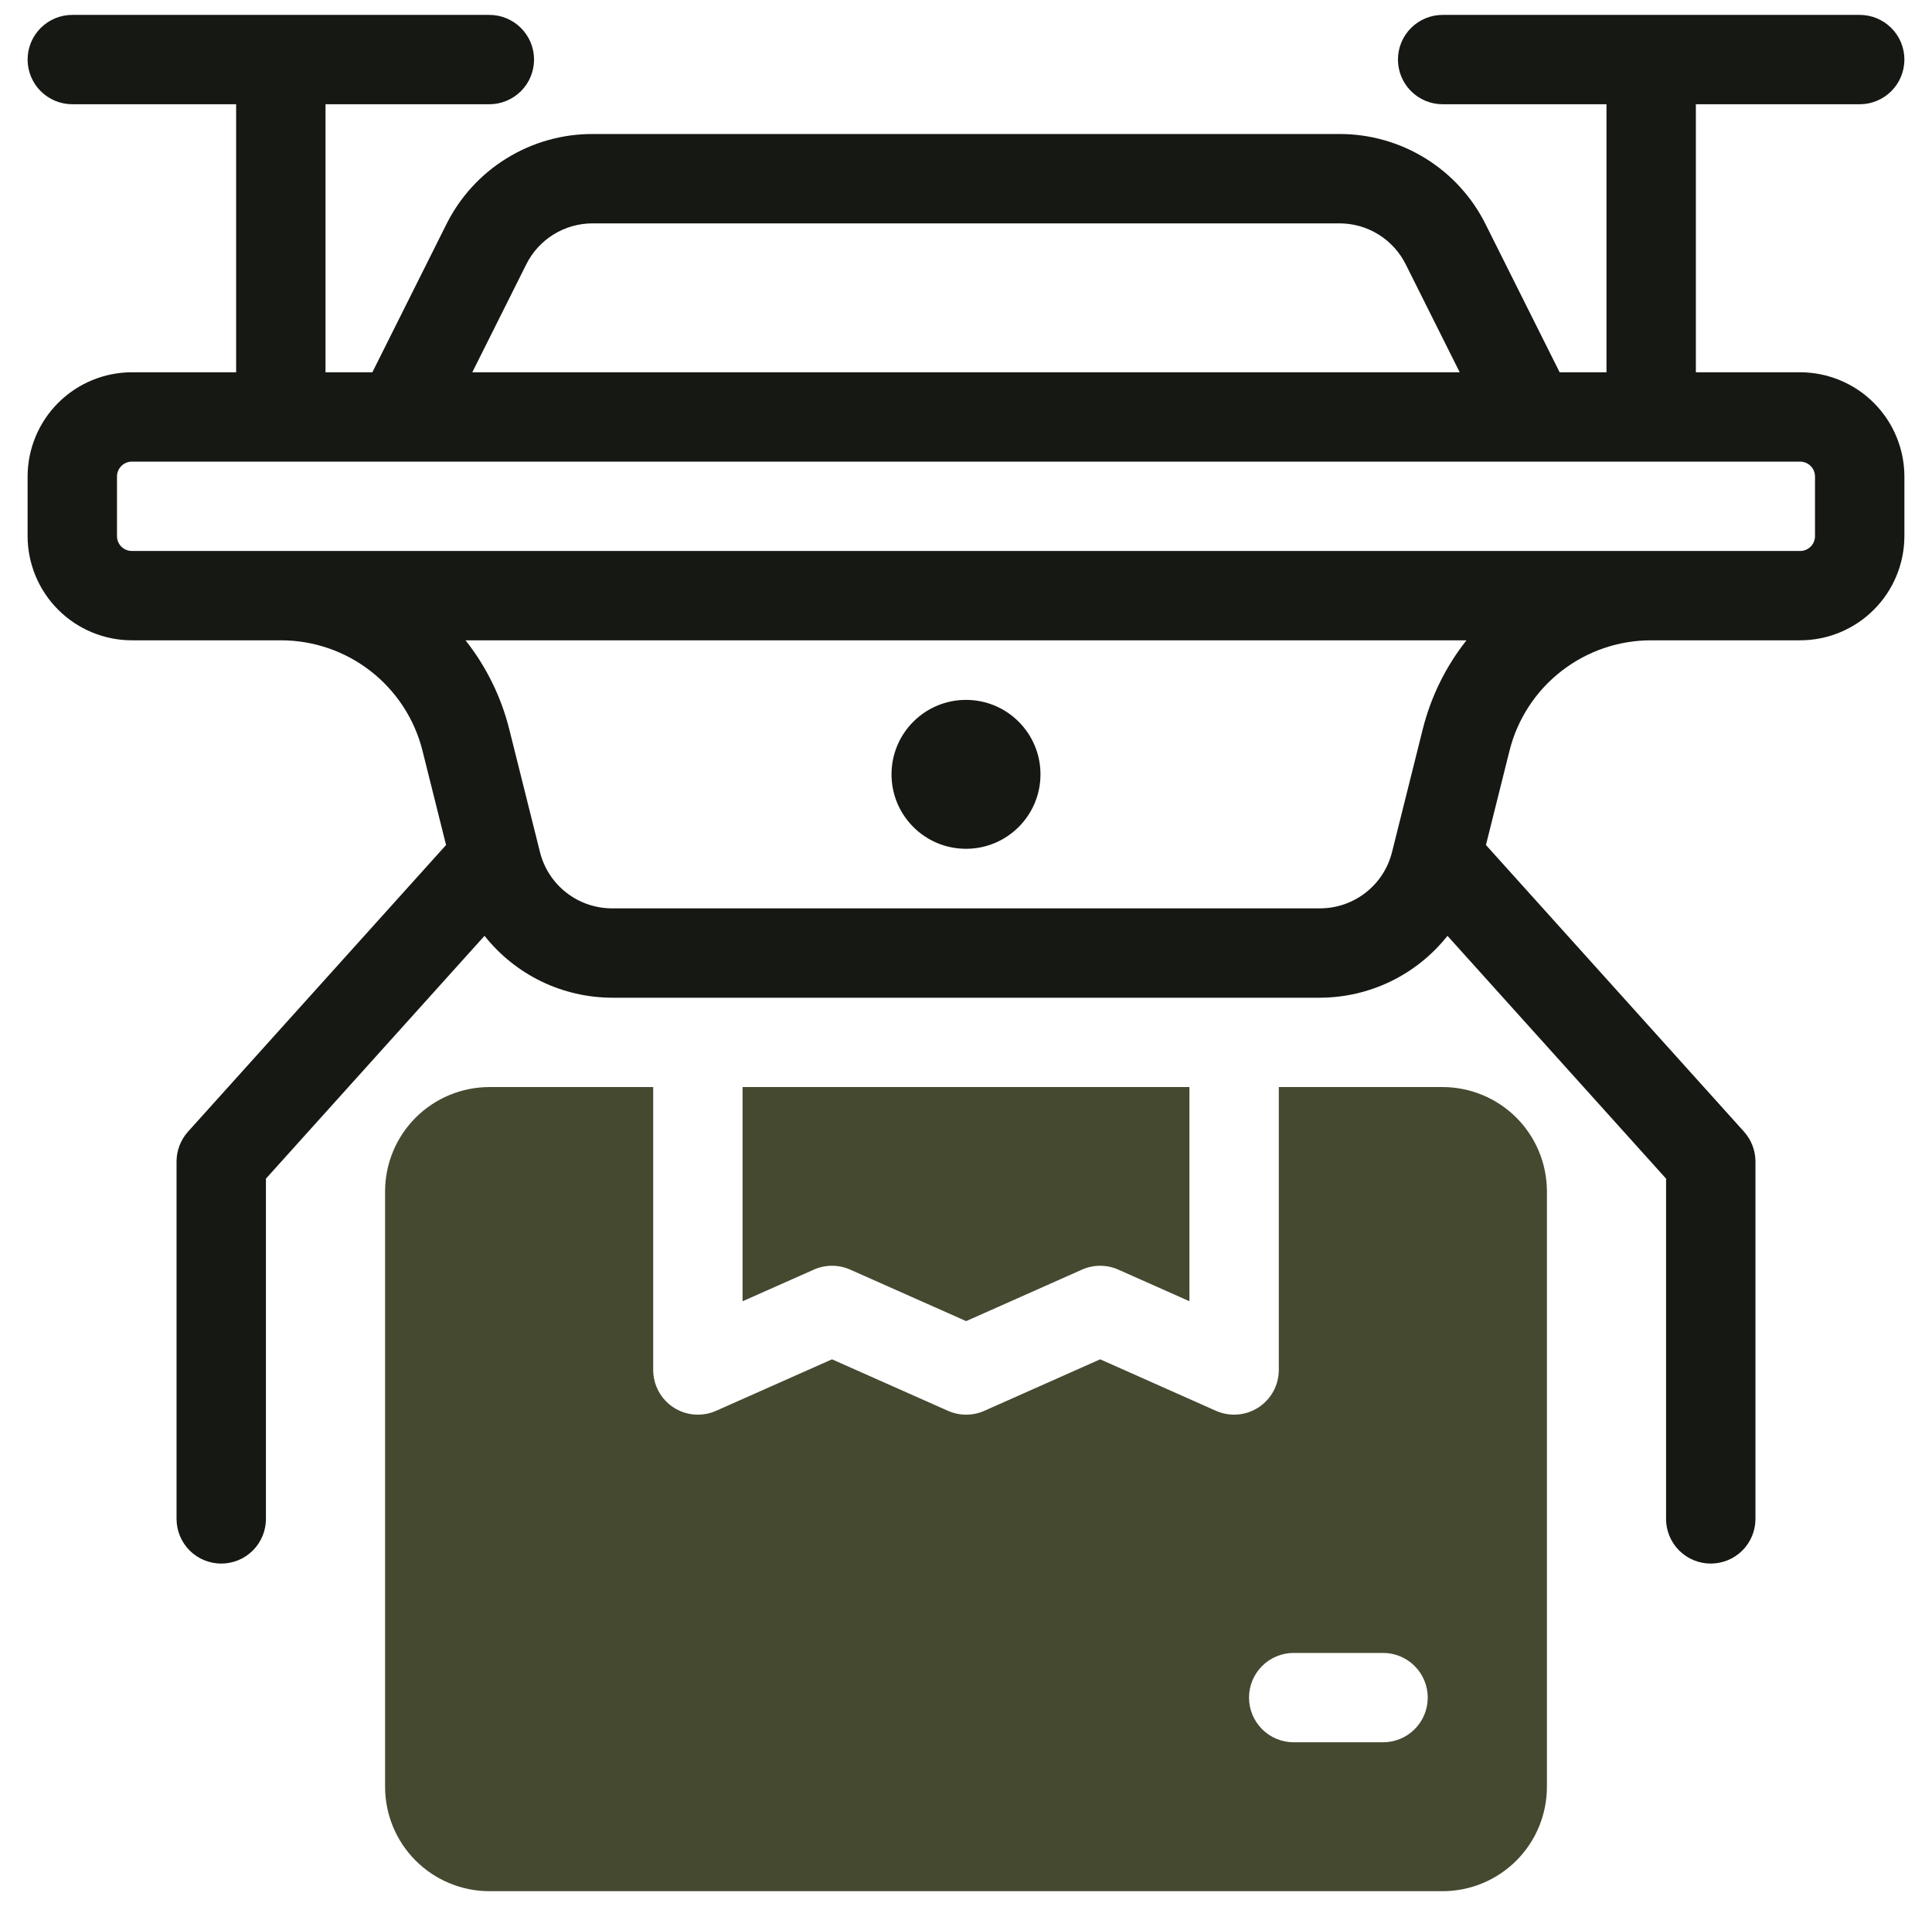
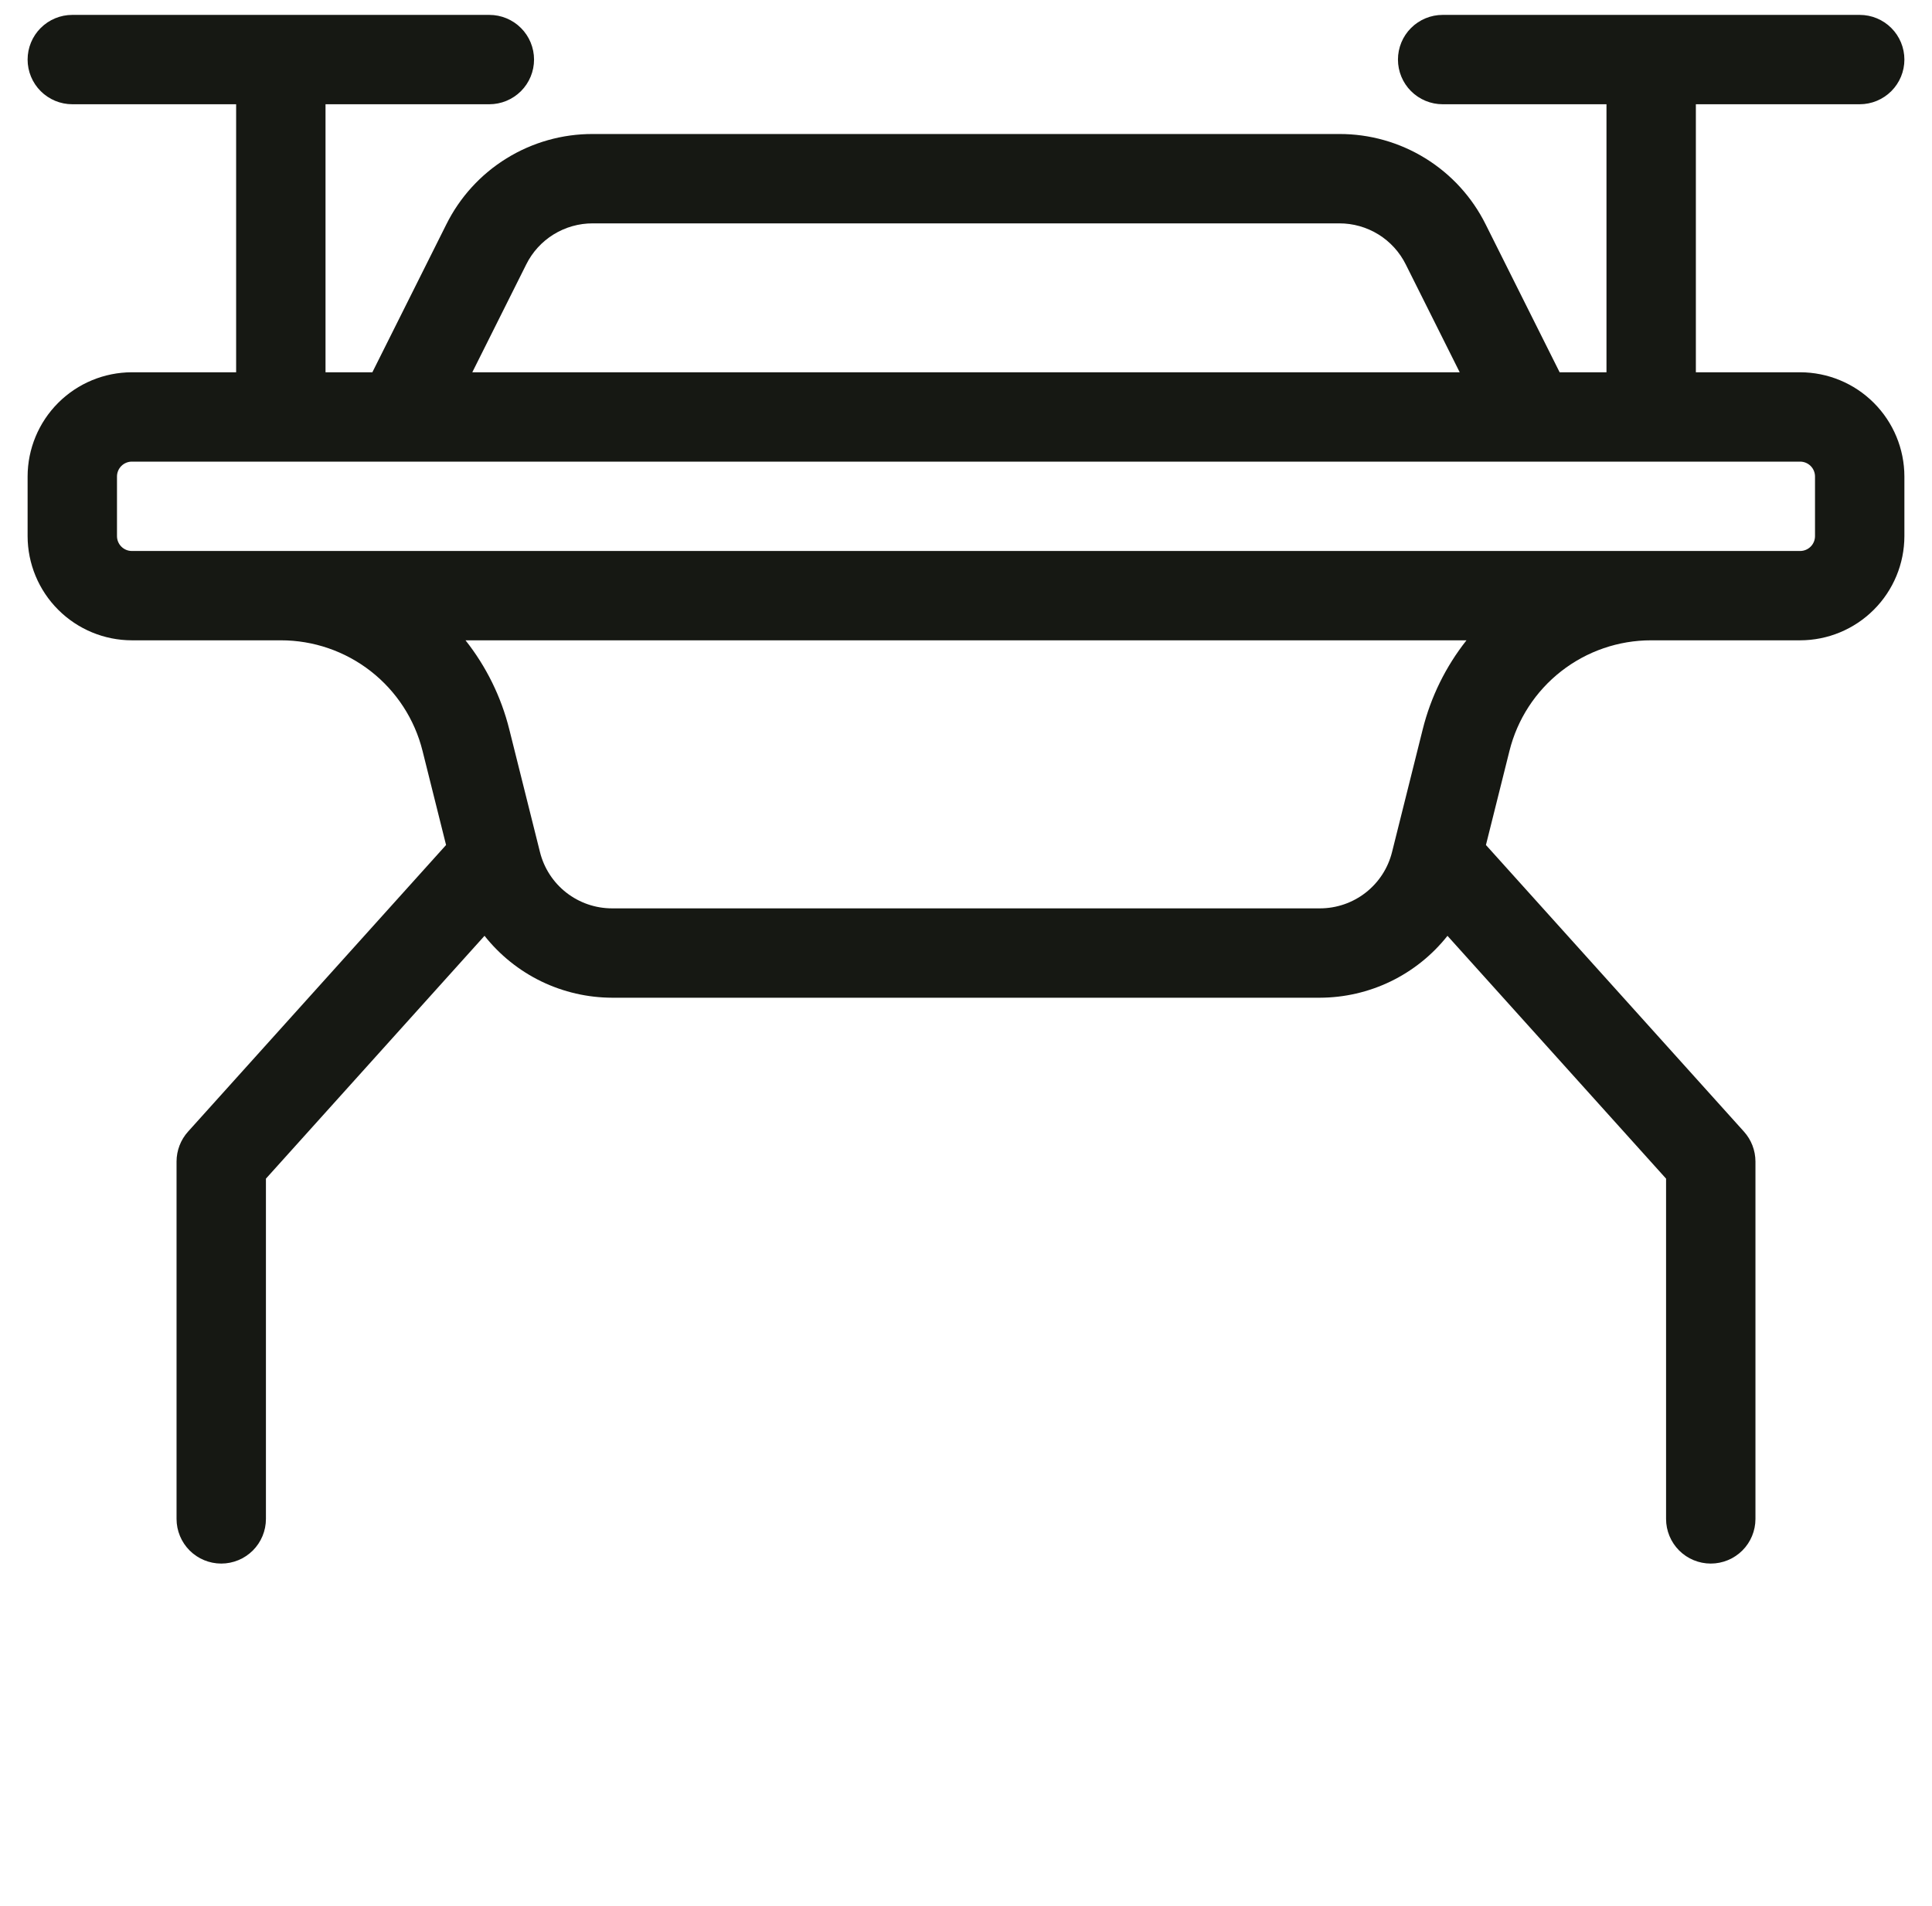
<svg xmlns="http://www.w3.org/2000/svg" width="76" height="75" viewBox="0 0 76 75" fill="none">
  <path d="M70.812 14.648H66.711V4.102H73.156C73.623 4.102 74.07 3.916 74.399 3.587C74.729 3.257 74.914 2.81 74.914 2.344C74.914 1.878 74.729 1.43 74.399 1.101C74.07 0.771 73.623 0.586 73.156 0.586H56.75C56.284 0.586 55.837 0.771 55.507 1.101C55.177 1.43 54.992 1.878 54.992 2.344C54.992 2.81 55.177 3.257 55.507 3.587C55.837 3.916 56.284 4.102 56.75 4.102H63.195V14.648H61.352L58.446 8.837C57.914 7.763 57.092 6.861 56.073 6.231C55.054 5.601 53.879 5.269 52.681 5.273H23.319C22.121 5.269 20.946 5.601 19.927 6.231C18.908 6.86 18.086 7.763 17.554 8.836L14.648 14.648H12.805V4.102H19.25C19.716 4.102 20.163 3.916 20.493 3.587C20.823 3.257 21.008 2.81 21.008 2.344C21.008 1.878 20.823 1.43 20.493 1.101C20.163 0.771 19.716 0.586 19.25 0.586H2.844C2.378 0.586 1.93 0.771 1.601 1.101C1.271 1.43 1.086 1.878 1.086 2.344C1.086 2.81 1.271 3.257 1.601 3.587C1.93 3.916 2.378 4.102 2.844 4.102H9.289V14.648H5.188C4.1 14.65 3.058 15.082 2.289 15.851C1.52 16.62 1.087 17.663 1.086 18.75V21.094C1.087 22.181 1.52 23.224 2.289 23.992C3.058 24.761 4.1 25.194 5.188 25.195H11.047C12.329 25.194 13.575 25.622 14.585 26.411C15.595 27.2 16.313 28.304 16.622 29.548L17.547 33.249L7.397 44.527C7.106 44.85 6.946 45.269 6.945 45.703V59.766C6.945 60.232 7.131 60.679 7.46 61.009C7.79 61.338 8.237 61.523 8.703 61.523C9.169 61.523 9.616 61.338 9.946 61.009C10.276 60.679 10.461 60.232 10.461 59.766V46.377L19.06 36.822C19.66 37.58 20.423 38.193 21.292 38.615C22.162 39.036 23.115 39.256 24.082 39.258H51.918C52.885 39.256 53.838 39.036 54.708 38.615C55.577 38.193 56.34 37.581 56.94 36.823L65.539 46.377V59.766C65.539 60.232 65.724 60.679 66.054 61.009C66.384 61.338 66.831 61.523 67.297 61.523C67.763 61.523 68.21 61.338 68.54 61.009C68.87 60.679 69.055 60.232 69.055 59.766V45.703C69.054 45.269 68.894 44.85 68.603 44.527L58.453 33.249L59.378 29.548C59.687 28.304 60.404 27.2 61.415 26.411C62.425 25.622 63.671 25.194 64.953 25.195H70.812C71.9 25.194 72.942 24.761 73.711 23.992C74.48 23.224 74.913 22.181 74.914 21.094V18.75C74.913 17.663 74.48 16.62 73.711 15.851C72.942 15.082 71.9 14.65 70.812 14.648ZM20.699 10.408C20.941 9.92 21.314 9.51 21.777 9.224C22.241 8.938 22.775 8.787 23.319 8.789H52.681C53.225 8.787 53.76 8.938 54.223 9.224C54.686 9.51 55.059 9.921 55.301 10.408L57.421 14.648H18.579L20.699 10.408ZM55.967 28.695L54.76 33.524C54.603 34.158 54.237 34.721 53.722 35.123C53.207 35.525 52.572 35.743 51.918 35.742H24.082C23.428 35.743 22.793 35.525 22.278 35.123C21.763 34.721 21.397 34.157 21.24 33.523L20.033 28.695C19.715 27.42 19.128 26.227 18.312 25.195H57.688C56.872 26.227 56.285 27.42 55.967 28.695ZM71.398 21.094C71.398 21.249 71.337 21.398 71.227 21.508C71.117 21.618 70.968 21.68 70.812 21.68H5.188C5.032 21.68 4.883 21.618 4.773 21.508C4.663 21.398 4.602 21.249 4.602 21.094V18.75C4.602 18.595 4.663 18.446 4.773 18.336C4.883 18.226 5.032 18.164 5.188 18.164H70.812C70.968 18.164 71.117 18.226 71.227 18.336C71.337 18.446 71.398 18.595 71.398 18.75V21.094Z" fill="#161813" />
-   <path d="M38 33.398C39.618 33.398 40.93 32.087 40.93 30.469C40.93 28.851 39.618 27.539 38 27.539C36.382 27.539 35.07 28.851 35.07 30.469C35.07 32.087 36.382 33.398 38 33.398Z" fill="#161813" />
-   <path d="M56.75 42.773H50.305V53.906C50.304 54.199 50.231 54.487 50.091 54.745C49.951 55.002 49.749 55.22 49.504 55.38C49.258 55.539 48.977 55.635 48.685 55.658C48.393 55.681 48.1 55.631 47.832 55.512L43.278 53.486L38.72 55.513C38.495 55.613 38.252 55.664 38.006 55.664C37.76 55.664 37.517 55.613 37.292 55.513L32.729 53.486L28.167 55.513C27.899 55.632 27.606 55.681 27.314 55.658C27.022 55.635 26.741 55.539 26.495 55.38C26.25 55.22 26.048 55.002 25.909 54.744C25.769 54.487 25.695 54.199 25.695 53.906V42.773H19.25C18.163 42.775 17.12 43.207 16.351 43.976C15.582 44.745 15.15 45.788 15.148 46.875V70.312C15.15 71.4 15.582 72.442 16.351 73.211C17.12 73.98 18.163 74.413 19.25 74.414H56.75C57.837 74.413 58.88 73.98 59.649 73.211C60.418 72.442 60.85 71.4 60.852 70.312V46.875C60.85 45.788 60.418 44.745 59.649 43.976C58.88 43.207 57.837 42.775 56.75 42.773ZM54.406 68.555H50.891C50.424 68.555 49.977 68.37 49.648 68.04C49.318 67.71 49.133 67.263 49.133 66.797C49.133 66.331 49.318 65.884 49.648 65.554C49.977 65.224 50.424 65.039 50.891 65.039H54.406C54.873 65.039 55.32 65.224 55.649 65.554C55.979 65.884 56.164 66.331 56.164 66.797C56.164 67.263 55.979 67.71 55.649 68.04C55.32 68.37 54.873 68.555 54.406 68.555Z" fill="#454930" />
-   <path d="M33.443 49.956L38.006 51.983L42.565 49.956C42.789 49.856 43.033 49.805 43.279 49.805C43.525 49.805 43.768 49.857 43.993 49.957L46.789 51.201V42.773H29.211V51.202L32.016 49.956C32.241 49.856 32.484 49.805 32.729 49.805C32.975 49.805 33.218 49.856 33.443 49.956Z" fill="#454930" />
</svg>